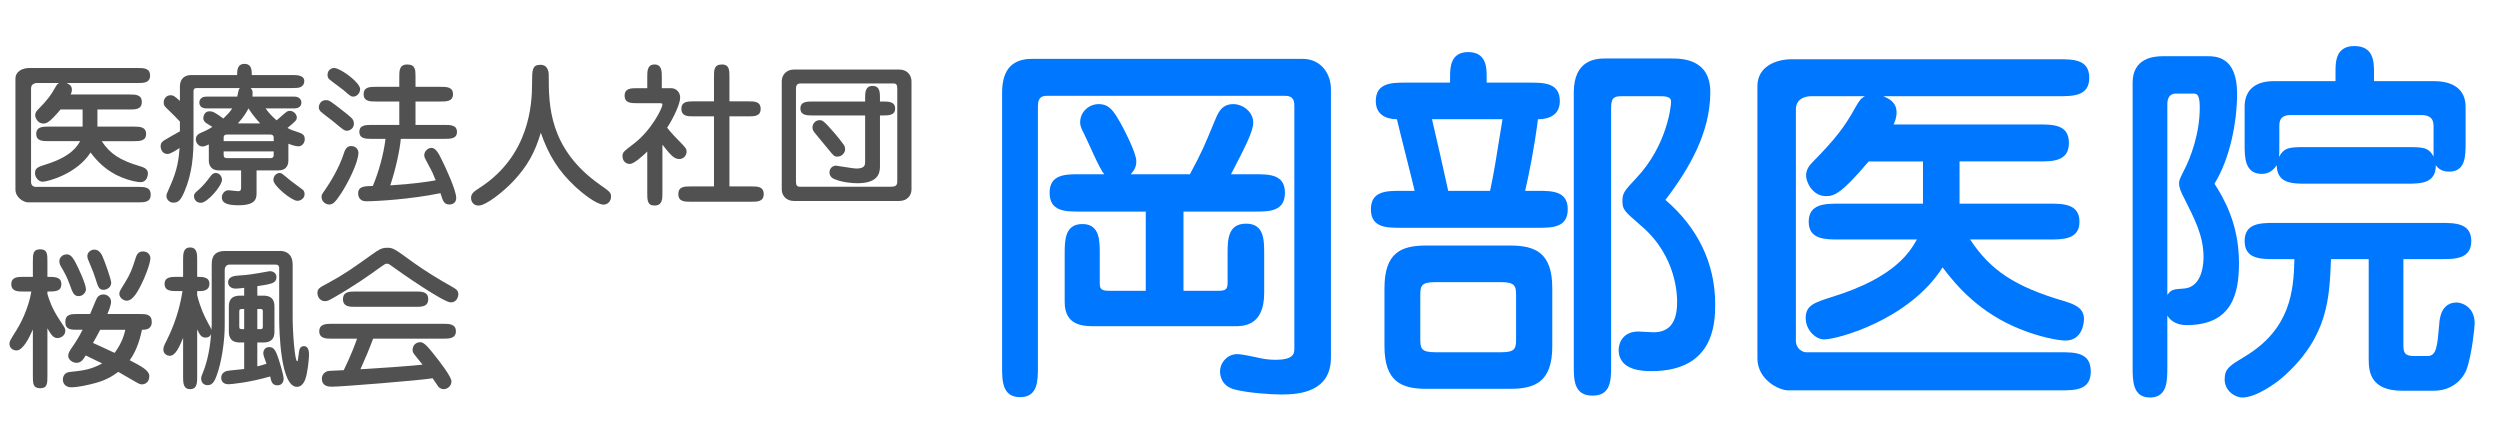
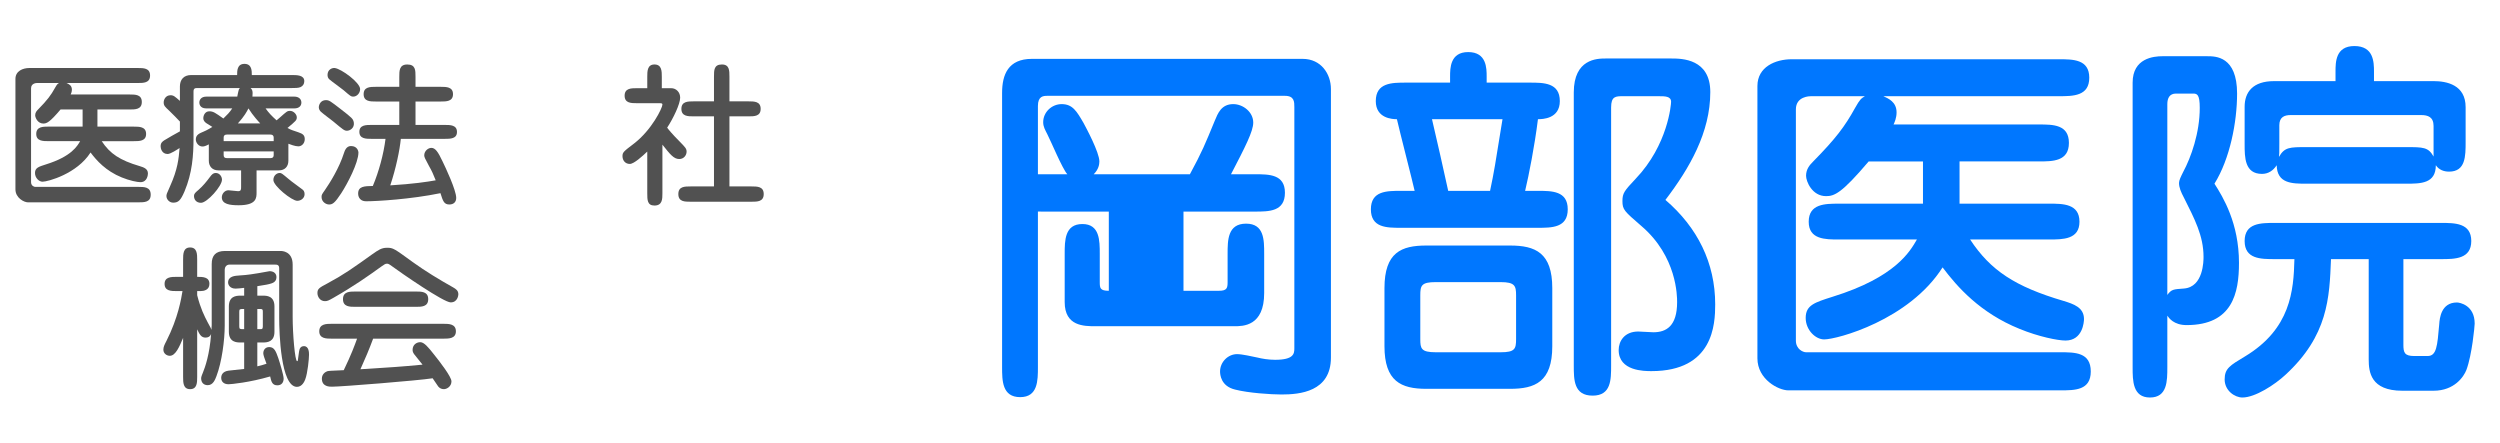
<svg xmlns="http://www.w3.org/2000/svg" width="367" height="65" version="1.1" viewBox="0 0 367 65">
  <defs>
    <style>
      .cls-1 {
        fill: none;
      }

      .cls-2 {
        fill: #515151;
      }

      .cls-3 {
        fill: #07f;
      }
    </style>
  </defs>
  <g>
    <g id="_素材" data-name="素材">
      <rect class="cls-1" width="367" height="65" />
      <rect class="cls-1" width="367" height="65" />
      <g>
        <g>
          <path class="cls-2" d="M7.118,20.72c-.809,0-1.797,0-1.797-1.056,0-1.078.988-1.078,1.797-1.078h5.009v-2.516h-3.234c-1.617,1.909-2.044,2.066-2.538,2.066-.831,0-1.19-.876-1.19-1.213,0-.404.225-.651.427-.854,1.348-1.37,1.887-2.089,2.493-3.189.292-.517.359-.562.584-.696h-3.212c-.067,0-.898,0-.898.786v13.769c0,.517.427.696.606.696h15.139c.876,0,1.819,0,1.819,1.146,0,1.123-.943,1.123-1.819,1.123H4.108c-.584,0-1.842-.651-1.842-1.909V11.578c0-1.146,1.078-1.595,2.044-1.595h15.902c.854,0,1.819,0,1.819,1.101s-.966,1.101-1.819,1.101h-10.444c.292.135.786.337.786.966,0,.314-.112.584-.18.719h8.647c.854,0,1.797,0,1.797,1.101s-.966,1.101-1.797,1.101h-4.717v2.516h5.346c.809,0,1.797,0,1.797,1.078,0,1.056-.988,1.056-1.797,1.056h-4.717c1.213,1.842,2.673,2.808,5.57,3.661.584.18,1.213.382,1.213,1.078,0,.157-.067,1.28-1.101,1.28-.449,0-1.595-.225-2.74-.696-2.336-.943-3.706-2.493-4.582-3.661-1.999,3.145-6.289,4.29-7.053,4.29-.517,0-1.101-.562-1.101-1.28,0-.764.539-.921,1.595-1.258,3.773-1.168,4.627-2.718,5.031-3.414h-4.649Z" />
          <path class="cls-2" d="M34.832,14.184c.022-.112.135-.719.18-.854.045-.202.09-.292.202-.404h-6.289c-.314,0-.517.067-.517.517v6.828c0,2.538-.18,5.121-1.325,7.839-.562,1.303-.898,1.64-1.662,1.64-.539,0-.988-.472-.988-.966,0-.225.022-.337.539-1.46,1.123-2.493,1.258-4.021,1.393-5.593-.314.202-1.325.876-1.752.876-.876,0-1.033-.854-1.033-1.123,0-.494.225-.674.517-.876s1.932-1.123,2.313-1.325v-1.438c-.18-.202-1.19-1.235-1.572-1.595-.606-.562-.809-.741-.809-1.213,0-.427.292-1.056,1.011-1.056.449,0,.651.202,1.37.831v-2.111c0-.988.539-1.685,1.662-1.685h6.738c0-.629,0-1.64,1.078-1.64s1.078,1.011,1.078,1.64h5.862c.764,0,1.842,0,1.842.898,0,.404-.202.719-.562.876-.292.135-.831.135-1.28.135h-6.042c.225.225.359.404.27,1.258h6.154c.584,0,1.033.314,1.033.876,0,.517-.382.854-1.033.854h-4.223c.449.629.876,1.101,1.617,1.752.135-.112.27-.225.472-.404.988-.876,1.101-.988,1.482-.988.562,0,1.011.539,1.011.943,0,.427-.135.539-1.37,1.572.494.27.764.359,1.595.629.696.225.943.472.943,1.011,0,.629-.449,1.056-.943,1.056-.472,0-1.213-.292-1.46-.382v2.493c0,.854-.517,1.415-1.393,1.415h-3.279v3.234c0,.809,0,1.887-2.628,1.887-1.303,0-2.471-.157-2.471-1.168,0-.517.427-1.033.966-1.033.202,0,1.19.135,1.415.135.427,0,.449-.225.449-.606v-2.448h-3.324c-.943,0-1.415-.629-1.415-1.415v-2.403c-.517.27-.719.314-.943.314-.539,0-.966-.539-.966-1.033,0-.696.539-.898,1.123-1.146.517-.202,1.146-.606,1.303-.696-.112-.09-.696-.427-.831-.517-.202-.135-.494-.359-.494-.764,0-.427.27-1.011.876-1.011.584,0,.854.202,2.066,1.056.539-.517.921-.898,1.303-1.482h-3.818c-1.011,0-1.011-.786-1.011-.854,0-.517.382-.876,1.011-.876h4.56ZM29.127,27.885c.674-.584,1.213-1.258,1.662-1.864.314-.427.517-.629.876-.629.584,0,.921.539.921.988,0,.943-2.179,3.392-3.077,3.392-.696,0-1.033-.472-1.033-1.011,0-.314.202-.494.651-.876ZM40.178,20.72v-.517c0-.27-.135-.449-.472-.449h-6.401c-.359,0-.472.18-.472.449v.517h7.345ZM32.833,22.225v.539c0,.27.112.449.472.449h6.401c.337,0,.472-.157.472-.449v-.539h-7.345ZM38.201,18.114c-.157-.157-1.078-1.146-1.729-2.201-.225.449-.606,1.168-1.55,2.201h3.279ZM42.356,26.268c.539.472,1.482,1.101,2.044,1.55.135.09.314.292.314.674,0,.606-.539.988-1.078.988-.786,0-3.504-2.179-3.504-3.055,0-.674.517-1.033.921-1.033.27,0,.359.09,1.303.876Z" />
          <path class="cls-2" d="M50.934,19.193c-.382,0-.539-.135-2.021-1.37-.27-.225-1.55-1.168-1.774-1.393-.18-.135-.337-.404-.337-.674,0-.404.292-1.056,1.033-1.056.494,0,.651.135,2.224,1.348,1.617,1.258,1.797,1.393,1.887,1.977.09.741-.539,1.168-1.011,1.168ZM50.103,28.357c-.966,1.482-1.303,1.662-1.797,1.662-.472,0-1.101-.404-1.101-1.101,0-.314.045-.382.472-.988.764-1.101,2.111-3.257,2.808-5.436.112-.337.337-1.056,1.033-1.056.988,0,1.101.831,1.101.943,0,1.527-1.64,4.627-2.516,5.975ZM52.866,13.083c0,.584-.472,1.101-1.011,1.101-.314,0-.382-.045-1.415-.943-.314-.27-1.797-1.325-2.066-1.572-.225-.18-.292-.427-.292-.674,0-.786.674-1.056,1.056-1.011.966.112,3.729,2.134,3.729,3.1ZM54.528,20.383c-.786,0-1.774,0-1.774-1.033,0-1.011.988-1.011,1.774-1.011h4.088v-3.437h-3.437c-.831,0-1.797,0-1.797-1.078s.966-1.078,1.797-1.078h3.437v-1.482c0-.876,0-1.797,1.168-1.797,1.213,0,1.213.831,1.213,1.797v1.482h3.706c.809,0,1.797,0,1.797,1.078s-.988,1.078-1.797,1.078h-3.706v3.437h4.29c.809,0,1.797,0,1.797,1.033,0,1.011-.988,1.011-1.797,1.011h-6.446c-.157,1.64-.719,4.357-1.55,6.828,3.324-.202,5.436-.517,6.671-.741-.382-.943-.539-1.325-.988-2.111-.584-1.078-.696-1.303-.696-1.55,0-.674.606-1.101,1.033-1.101.562,0,.966.494,1.685,2.044.382.786,1.977,4.155,1.977,5.301,0,.606-.382.966-1.011.966-.786,0-.943-.517-1.303-1.662-4.357.898-9.366,1.19-10.894,1.19-1.19,0-1.19-1.033-1.19-1.123,0-1.078.898-1.101,2.156-1.123.876-2.066,1.595-4.717,1.864-6.918h-2.066Z" />
-           <path class="cls-2" d="M75.369,26.582c-1.438,1.527-3.998,3.594-5.121,3.594-1.033,0-1.101-.988-1.101-1.101,0-.696.494-1.011,1.37-1.572,7.188-4.717,7.592-12.129,7.592-15.296,0-1.887,0-2.695,1.213-2.695,1.235,0,1.235,1.258,1.235,1.617,0,4.245,0,10.669,7.457,15.947,1.505,1.056,1.685,1.168,1.685,1.819,0,.674-.539,1.146-1.078,1.146-1.056,0-3.167-1.707-4.133-2.605-2.493-2.313-3.953-4.649-5.099-7.951-.831,2.853-1.977,4.919-4.021,7.098Z" />
          <path class="cls-2" d="M95.02,22.247c-.674.651-1.954,1.819-2.561,1.819-.674,0-1.078-.517-1.078-1.146,0-.562.18-.696,1.685-1.842,2.605-1.999,4.178-5.233,4.178-5.728,0-.157-.09-.202-.404-.202h-3.347c-.831,0-1.797,0-1.797-1.101s.966-1.101,1.797-1.101h1.527v-1.685c0-.786,0-1.797,1.056-1.797,1.078,0,1.078,1.011,1.078,1.797v1.685h1.37c.741,0,1.325.584,1.325,1.393,0,.921-1.011,3.032-1.909,4.402.157.225.764.966,1.819,2.021.854.876,1.033,1.056,1.033,1.505,0,.517-.404,1.078-1.078,1.078-.809,0-1.348-.696-2.471-2.111v7.12c0,.854,0,1.819-1.168,1.819-1.056,0-1.056-.831-1.056-1.819v-6.109ZM104.813,27.368v-10.287h-2.987c-.831,0-1.797,0-1.797-1.101s.966-1.101,1.797-1.101h2.987v-3.616c0-.988,0-1.797,1.168-1.797,1.101,0,1.101.898,1.101,1.797v3.616h2.785c.854,0,1.797,0,1.797,1.101s-.943,1.101-1.797,1.101h-2.785v10.287h3.234c.854,0,1.797,0,1.797,1.123s-.943,1.123-1.797,1.123h-8.939c-.876,0-1.797,0-1.797-1.123s.921-1.123,1.797-1.123h3.437Z" />
-           <path class="cls-2" d="M114.761,11.938c0-.921.651-1.729,1.797-1.729h15.453c1.168,0,1.797.831,1.797,1.729v15.857c0,.921-.651,1.707-1.797,1.707h-15.453c-1.168,0-1.797-.809-1.797-1.707v-15.857ZM117.478,12.252c-.629,0-.629.562-.629.831v13.566c0,.584.135.764.629.764h13.252c.629,0,.988-.112.988-.741v-13.611c0-.629-.135-.809-.562-.809h-13.679ZM129.607,14.903c.809,0,1.797,0,1.797,1.033,0,1.011-.988,1.011-1.797,1.011h-.427v7.524c0,1.168-.494,2.426-3.324,2.426-.696,0-2.201-.112-3.369-.606-.404-.157-.719-.494-.719-.988,0-.606.494-.988.943-.988.18,0,2.516.427,2.987.427,1.28,0,1.303-.539,1.303-.988v-6.806h-7.727c-.786,0-1.774,0-1.774-1.033,0-1.011.988-1.011,1.774-1.011h7.727v-.494c0-.809,0-1.797,1.101-1.797,1.078,0,1.078.988,1.078,1.797v.494h.427ZM122.936,22.988c-.472,0-.539-.09-1.303-1.033-.584-.719-1.55-1.842-2.111-2.561-.225-.314-.247-.472-.247-.696,0-.584.472-1.056,1.033-1.056.404,0,.562,0,2.269,1.977.427.517.854,1.033,1.235,1.572.202.27.247.404.247.786,0,.314-.359,1.011-1.123,1.011Z" />
-           <path class="cls-2" d="M6.96,55.195c0,1.078,0,1.797-1.056,1.797-1.078,0-1.078-.719-1.078-1.797v-6.828c-.562,1.28-1.46,3.077-2.403,3.077-.404,0-1.033-.247-1.033-.988,0-.359.112-.517,1.078-2.066.449-.696,1.707-3.032,2.134-5.593h-1.146c-.809,0-1.797,0-1.797-1.078s.988-1.078,1.797-1.078h1.37v-2.246c0-1.078,0-1.797,1.078-1.797,1.056,0,1.056.719,1.056,1.797v2.246c1.123,0,2.044,0,2.044,1.078s-.921,1.078-2.044,1.078v.359c.27.876.629,2.089,1.909,3.998.629.943.719,1.056.719,1.393,0,.764-.719,1.078-1.123,1.078-.494,0-.831-.202-1.505-1.438v7.008ZM9.835,37.338c.427,0,.786.337,1.19,1.078.449.831,1.595,3.279,1.595,4.065,0,.359-.382.988-1.056.988-.629,0-.854-.314-1.325-1.685-.359-1.011-.629-1.527-1.28-2.65-.112-.18-.247-.427-.247-.809,0-.494.427-.786.539-.854.135-.09.494-.135.584-.135ZM11.385,48.411c-.943,0-1.797,0-1.797-1.146s.854-1.168,1.797-1.168h1.842c.18-.359.831-2.044,1.011-2.358.27-.427.674-.517.943-.517.539,0,1.123.404,1.123,1.101,0,.517-.404,1.46-.539,1.774h4.717c.943,0,1.797.022,1.797,1.168s-.988,1.146-1.438,1.146c-.404,1.932-.988,3.347-1.797,4.47,1.729.898,2.875,1.505,2.875,2.336,0,1.078-.831,1.213-1.101,1.213s-.539-.157-.854-.337c-.427-.225-2.224-1.303-2.605-1.505-1.482,1.146-2.875,1.55-4.223,1.864-1.595.382-2.516.404-2.673.404-.898,0-1.235-.606-1.235-1.146s.337-1.033.966-1.101c1.887-.202,3.1-.314,4.807-1.258-1.617-.786-1.797-.854-2.426-1.168-.359.606-.674,1.078-1.348,1.078-.539,0-1.213-.427-1.213-1.033,0-.18.067-.517.382-.966.786-1.146,1.101-1.617,1.729-2.853h-.741ZM13.856,36.642c.741,0,1.078.764,1.168.943.359.786,1.303,3.459,1.303,3.908,0,.809-.809,1.056-1.123,1.056-.674,0-.809-.427-1.168-1.595-.247-.786-.337-1.011-.966-2.516-.135-.292-.247-.539-.247-.854,0-.27.135-.517.292-.651.225-.202.494-.292.741-.292ZM14.709,48.411c-.404.764-.651,1.235-1.056,1.932.382.18,2.628,1.19,3.167,1.46.764-1.011,1.325-2.179,1.572-3.392h-3.684ZM22.077,37.9c0,.786-.831,2.897-1.348,3.886-.404.809-1.19,2.358-2.111,2.358-.562,0-1.101-.494-1.101-1.011,0-.292.067-.427.786-1.572.898-1.46,1.101-2.111,1.595-3.639.135-.427.337-1.011,1.056-1.011.112,0,.247,0,.382.045.494.135.741.562.741.943Z" />
          <path class="cls-2" d="M31.081,38.731c0-1.213.584-1.887,1.932-1.887h8.198c.135,0,1.752,0,1.752,1.999v7.637c0,2.561.337,6.536.651,6.536.09,0,.112-.067.112-.135.157-1.235.202-1.505.292-1.707.135-.27.359-.359.606-.359.741,0,.741.988.741,1.258,0,.562-.202,2.718-.562,3.639-.09.225-.427,1.078-1.213,1.078-2.381,0-2.605-7.974-2.605-10.152v-7.255c0-.494-.292-.539-.606-.539h-6.693c-.494,0-.696.427-.696.741v8.198c0,2.179-.427,5.368-1.213,7.435-.202.517-.494,1.325-1.28,1.325-.674,0-.966-.472-.966-.988,0-.112,0-.247.247-.831.337-.831.988-2.65,1.213-5.683-.135.359-.427.517-.809.517-.606,0-.854-.382-1.235-1.213v6.985c0,.809,0,1.797-1.033,1.797s-1.033-.988-1.033-1.797v-5.728c-.539,1.28-1.101,2.628-1.954,2.628-.449,0-.943-.337-.943-.898,0-.404.157-.719.449-1.28,1.729-3.414,2.179-6.244,2.358-7.322h-.831c-.809,0-1.797,0-1.797-1.056,0-1.033.988-1.033,1.797-1.033h.921v-2.516c0-.809,0-1.797,1.033-1.797s1.033.988,1.033,1.797v2.516c.809,0,1.797,0,1.797,1.033,0,.921-.854,1.056-1.303,1.056h-.494v.606c.494,1.954,1.056,3.055,1.55,3.998.427.786.494.876.539,1.101.022-.18.045-.517.045-.696v-9.007ZM37.774,43.403h.854c.494,0,1.662.022,1.662,1.572v3.729c0,1.482-1.056,1.572-1.662,1.572h-.854v3.504c.629-.157.741-.18,1.348-.382-.292-.786-.472-1.28-.472-1.527,0-.562.359-.921.876-.921.764,0,.988.674,1.325,1.617.225.674.786,2.516.786,3.01s-.247.988-.921.988c-.764,0-.898-.562-1.056-1.303-2.987.876-5.728,1.146-6.109,1.146-.696,0-1.078-.382-1.078-.943,0-.382.18-.943,1.101-1.056.359-.045,1.932-.202,2.269-.247v-3.886h-.562c-.517,0-1.685-.022-1.685-1.572v-3.729c0-1.482,1.056-1.572,1.685-1.572h.562v-1.146c-.292.045-1.011.112-1.258.112-.831,0-1.101-.562-1.101-.898,0-.943,1.033-.988,1.662-1.033,1.28-.067,2.179-.247,2.785-.337.112-.022,1.572-.292,1.64-.292.584,0,1.011.314,1.011.876,0,.359-.157.741-.741.921-.382.135-.898.225-2.066.404v1.393ZM35.843,45.357c-.629,0-.719,0-.719.404v2.156c0,.404.09.404.719.404v-2.965ZM37.774,48.321h.427c.225,0,.382,0,.382-.404v-2.156c0-.314-.045-.404-.382-.404h-.427v2.965Z" />
          <path class="cls-2" d="M60.57,38.461c1.909,1.37,3.908,2.583,5.952,3.729.382.225.764.449.764,1.011,0,.157-.112,1.19-1.123,1.19-1.033,0-7.143-4.223-8.895-5.503-.27-.18-.382-.18-.449-.18-.247,0-.404.112-.786.382-2.021,1.46-4.088,2.92-7.12,4.649-.674.382-.854.472-1.213.472-.719,0-1.101-.651-1.101-1.19,0-.629.27-.786,1.505-1.438,2.493-1.348,3.661-2.201,6.559-4.268.876-.606,1.325-.943,2.156-.943.898,0,1.033.112,3.751,2.089ZM48.665,49.714c-.741,0-1.797,0-1.797-1.078,0-1.101,1.056-1.101,1.797-1.101h16.464c.741,0,1.797,0,1.797,1.101,0,1.078-1.056,1.078-1.797,1.078h-10.354c-.562,1.527-1.19,3.01-1.864,4.492,4.941-.314,5.48-.337,9.119-.674-.202-.247-1.033-1.28-1.19-1.482-.225-.292-.27-.472-.27-.696,0-.764.606-1.123,1.123-1.123.562,0,1.168.719,2.066,1.864.809,1.011,2.516,3.212,2.516,3.886,0,.764-.696,1.146-1.101,1.146-.584,0-.854-.382-.943-.539-.112-.157-.606-.898-.719-1.056-2.179.337-13.432,1.235-14.779,1.235-.382,0-1.482,0-1.482-1.19,0-.629.472-.966.786-1.078.247-.067.472-.067,2.426-.157,1.146-2.381,1.572-3.571,1.954-4.627h-3.751ZM61.064,42.796c.809,0,1.797,0,1.797,1.123s-.988,1.123-1.797,1.123h-8.917c-.809,0-1.797,0-1.797-1.123s.988-1.123,1.797-1.123h8.917Z" />
        </g>
        <g>
-           <path class="cls-3" d="M147.108,13.624c0-2.657.886-4.982,4.373-4.982h39.748c2.712,0,4.151,2.214,4.151,4.429v39.416c0,5.037-4.595,5.425-7.252,5.425-1.55,0-4.871-.222-6.809-.72-2.104-.498-2.214-2.215-2.214-2.657,0-1.384,1.163-2.547,2.491-2.547.775,0,2.159.332,2.989.499.665.166,1.605.332,2.602.332,2.712,0,2.823-.887,2.823-1.661V15.728c0-.775,0-1.661-1.384-1.661h-34.876c-.608,0-1.384.056-1.384,1.495v38.308c0,1.993,0,4.43-2.602,4.43-2.657,0-2.657-2.437-2.657-4.43V13.624ZM174.676,25.581c1.827-3.377,2.214-4.373,3.654-7.861.443-1.052.941-2.436,2.712-2.436,1.439,0,2.934,1.163,2.934,2.712,0,1.273-1.163,3.543-3.266,7.584h3.488c2.104,0,4.429,0,4.429,2.713,0,2.768-2.325,2.768-4.429,2.768h-10.463v11.626h5.204c1.163,0,1.273-.388,1.273-1.273v-4.152c0-1.992,0-4.429,2.712-4.429,2.657,0,2.657,2.381,2.657,4.429v5.758c0,4.871-3.1,4.871-4.374,4.871h-20.372c-1.716,0-4.539,0-4.539-3.543v-7.086c0-1.938,0-4.373,2.602-4.373,2.547,0,2.547,2.436,2.547,4.373v4.152c0,.886.055,1.273,1.328,1.273h5.426v-11.626h-9.688c-2.104,0-4.429,0-4.429-2.768,0-2.713,2.325-2.713,4.429-2.713h3.598c-.72-.775-2.491-5.037-2.934-5.868-.332-.665-.609-1.107-.609-1.771,0-1.495,1.273-2.657,2.713-2.657,1.605,0,2.214,1.052,3.21,2.768.388.72,2.325,4.318,2.325,5.646,0,.443-.111,1.162-.831,1.882h8.691Z" />
+           <path class="cls-3" d="M147.108,13.624c0-2.657.886-4.982,4.373-4.982h39.748c2.712,0,4.151,2.214,4.151,4.429v39.416c0,5.037-4.595,5.425-7.252,5.425-1.55,0-4.871-.222-6.809-.72-2.104-.498-2.214-2.215-2.214-2.657,0-1.384,1.163-2.547,2.491-2.547.775,0,2.159.332,2.989.499.665.166,1.605.332,2.602.332,2.712,0,2.823-.887,2.823-1.661V15.728c0-.775,0-1.661-1.384-1.661h-34.876c-.608,0-1.384.056-1.384,1.495v38.308c0,1.993,0,4.43-2.602,4.43-2.657,0-2.657-2.437-2.657-4.43V13.624ZM174.676,25.581c1.827-3.377,2.214-4.373,3.654-7.861.443-1.052.941-2.436,2.712-2.436,1.439,0,2.934,1.163,2.934,2.712,0,1.273-1.163,3.543-3.266,7.584h3.488c2.104,0,4.429,0,4.429,2.713,0,2.768-2.325,2.768-4.429,2.768h-10.463v11.626h5.204c1.163,0,1.273-.388,1.273-1.273v-4.152c0-1.992,0-4.429,2.712-4.429,2.657,0,2.657,2.381,2.657,4.429v5.758c0,4.871-3.1,4.871-4.374,4.871h-20.372c-1.716,0-4.539,0-4.539-3.543v-7.086c0-1.938,0-4.373,2.602-4.373,2.547,0,2.547,2.436,2.547,4.373v4.152c0,.886.055,1.273,1.328,1.273v-11.626h-9.688c-2.104,0-4.429,0-4.429-2.768,0-2.713,2.325-2.713,4.429-2.713h3.598c-.72-.775-2.491-5.037-2.934-5.868-.332-.665-.609-1.107-.609-1.771,0-1.495,1.273-2.657,2.713-2.657,1.605,0,2.214,1.052,3.21,2.768.388.72,2.325,4.318,2.325,5.646,0,.443-.111,1.162-.831,1.882h8.691Z" />
          <path class="cls-3" d="M212.872,12.129v-.886c0-1.218,0-3.598,2.658-3.598,2.712,0,2.712,2.38,2.712,3.598v.886h6.312c2.048,0,4.428,0,4.428,2.713,0,2.602-2.546,2.657-3.21,2.657-.499,3.986-1.329,8.193-1.883,10.518h1.827c2.104,0,4.429,0,4.429,2.712,0,2.713-2.325,2.713-4.429,2.713h-20.04c-2.104,0-4.429,0-4.429-2.713,0-2.712,2.325-2.712,4.429-2.712h1.993c-.332-1.495-2.215-8.802-2.602-10.518-.665,0-3.101-.111-3.101-2.657,0-2.713,2.38-2.713,4.429-2.713h6.477ZM221.675,36.044c3.709,0,6.2,1.052,6.2,6.256v8.525c0,5.259-2.547,6.255-6.2,6.255h-12.29c-3.709,0-6.145-1.106-6.145-6.255v-8.525c0-5.259,2.491-6.256,6.145-6.256h12.29ZM210.769,41.414c-2.104,0-2.27.498-2.27,1.938v6.422c0,1.384.111,1.938,2.27,1.938h9.521c2.104,0,2.271-.498,2.271-1.938v-6.422c0-1.384-.166-1.938-2.271-1.938h-9.521ZM210.216,17.499c.83,3.487,1.605,7.03,2.38,10.518h6.146c.608-2.878.719-3.654,1.826-10.518h-10.352ZM238.283,14.122c-1.107,0-1.771,0-1.771,1.661v37.866c0,2.104,0,4.429-2.713,4.429-2.768,0-2.768-2.325-2.768-4.429V13.569c0-4.927,3.432-4.982,4.65-4.982h9.688c1.55,0,5.702.056,5.702,4.927,0,5.923-3.045,11.182-6.588,15.833,4.706,4.041,7.308,9.245,7.308,15.334,0,2.935-.277,9.799-9.355,9.799-1.053,0-4.816,0-4.816-3.1,0-1.273.83-2.713,2.879-2.713.332,0,1.882.11,2.214.11,1.882,0,3.487-.886,3.487-4.429,0-.83,0-6.698-5.259-11.182-2.491-2.159-2.768-2.38-2.768-3.654,0-1.163.276-1.495,1.938-3.266,4.761-4.982,5.204-10.961,5.204-11.293,0-.83-.887-.83-1.827-.83h-5.204Z" />
          <path class="cls-3" d="M269.947,35.158c-1.992,0-4.429,0-4.429-2.602,0-2.657,2.437-2.657,4.429-2.657h12.346v-6.2h-7.973c-3.985,4.705-5.037,5.093-6.255,5.093-2.048,0-2.935-2.159-2.935-2.989,0-.997.555-1.605,1.053-2.104,3.321-3.377,4.649-5.148,6.145-7.861.72-1.273.886-1.384,1.439-1.716h-7.916c-.166,0-2.215,0-2.215,1.938v33.935c0,1.273,1.052,1.717,1.494,1.717h37.312c2.159,0,4.484,0,4.484,2.823,0,2.768-2.325,2.768-4.484,2.768h-39.914c-1.439,0-4.539-1.605-4.539-4.705V12.628c0-2.824,2.657-3.931,5.037-3.931h39.194c2.104,0,4.484,0,4.484,2.712,0,2.713-2.381,2.713-4.484,2.713h-25.741c.719.332,1.938.83,1.938,2.38,0,.775-.277,1.439-.443,1.771h21.313c2.104,0,4.429,0,4.429,2.712,0,2.713-2.381,2.713-4.429,2.713h-11.626v6.2h13.176c1.993,0,4.429,0,4.429,2.657,0,2.602-2.436,2.602-4.429,2.602h-11.625c2.989,4.539,6.588,6.92,13.729,9.023,1.439.443,2.989.941,2.989,2.657,0,.388-.166,3.155-2.712,3.155-1.107,0-3.931-.553-6.754-1.716-5.758-2.325-9.135-6.145-11.293-9.023-4.928,7.75-15.501,10.573-17.383,10.573-1.273,0-2.713-1.384-2.713-3.155,0-1.882,1.328-2.27,3.93-3.1,9.301-2.879,11.404-6.698,12.4-8.415h-11.459Z" />
          <path class="cls-3" d="M318.163,53.925c0,1.993,0,4.429-2.547,4.429-2.546,0-2.546-2.491-2.546-4.429V12.129c0-3.598,3.101-3.875,4.373-3.875h6.588c1.218,0,4.373,0,4.373,5.48,0,4.208-1.052,9.577-3.321,13.231,1.273,1.993,3.599,5.812,3.599,11.625,0,4.429-.941,9.134-7.695,9.134-1.882,0-2.602-1.052-2.823-1.384v7.584ZM318.163,43.296c.609-.83.886-.83,2.436-.94,2.879-.222,2.879-4.097,2.879-4.65,0-3.101-1.328-5.591-2.879-8.691-.442-.831-.719-1.495-.719-2.159,0-.388.276-.941.608-1.605,1.163-2.159,2.436-5.757,2.436-9.411,0-1.993-.388-2.104-.996-2.104h-2.491c-.941,0-1.273.665-1.273,1.55v28.011ZM352.818,50.604c0,1.162.166,1.66,1.605,1.66h1.938c1.329,0,1.439-1.438,1.717-4.649.055-.886.276-3.211,2.602-3.211.388,0,2.602.388,2.602,3.101,0,.332-.387,4.594-1.218,6.809-.388.996-1.771,3.045-4.815,3.045h-4.596c-4.649,0-4.927-2.768-4.927-4.595v-14.726h-5.536c-.221,5.702-.442,11.238-6.698,16.995-1.55,1.439-4.429,3.321-6.311,3.321-1.107,0-2.603-.996-2.603-2.657,0-1.605.775-2.048,2.99-3.377,6.698-4.041,7.141-9.632,7.252-14.282h-2.879c-2.049,0-4.429,0-4.429-2.657s2.38-2.657,4.429-2.657h24.413c1.993,0,4.429,0,4.429,2.657s-2.436,2.657-4.429,2.657h-5.536v12.566ZM342.854,11.908v-1.384c0-1.384,0-3.764,2.768-3.764,2.823,0,2.879,2.325,2.879,3.764v1.384h8.747c1.938,0,4.705.553,4.705,3.82v5.093c0,2.104,0,4.374-2.436,4.374-.775,0-1.495-.277-1.938-.941,0,2.712-2.215,2.712-4.43,2.712h-14.504c-2.158,0-4.373,0-4.428-2.712-.499.775-1.219,1.273-2.159,1.273-2.547,0-2.547-2.436-2.547-4.374v-5.48c0-2.159,1.218-3.764,4.318-3.764h9.023ZM334.605,21.153c0,1.384,0,1.495-.055,1.882.83-1.439,1.55-1.439,4.096-1.439h14.504c2.603,0,3.322,0,4.098,1.384v-4.484c0-1.328-.831-1.605-1.827-1.605h-19.154c-.886,0-1.661.277-1.661,1.495v2.768Z" />
        </g>
      </g>
    </g>
  </g>
</svg>